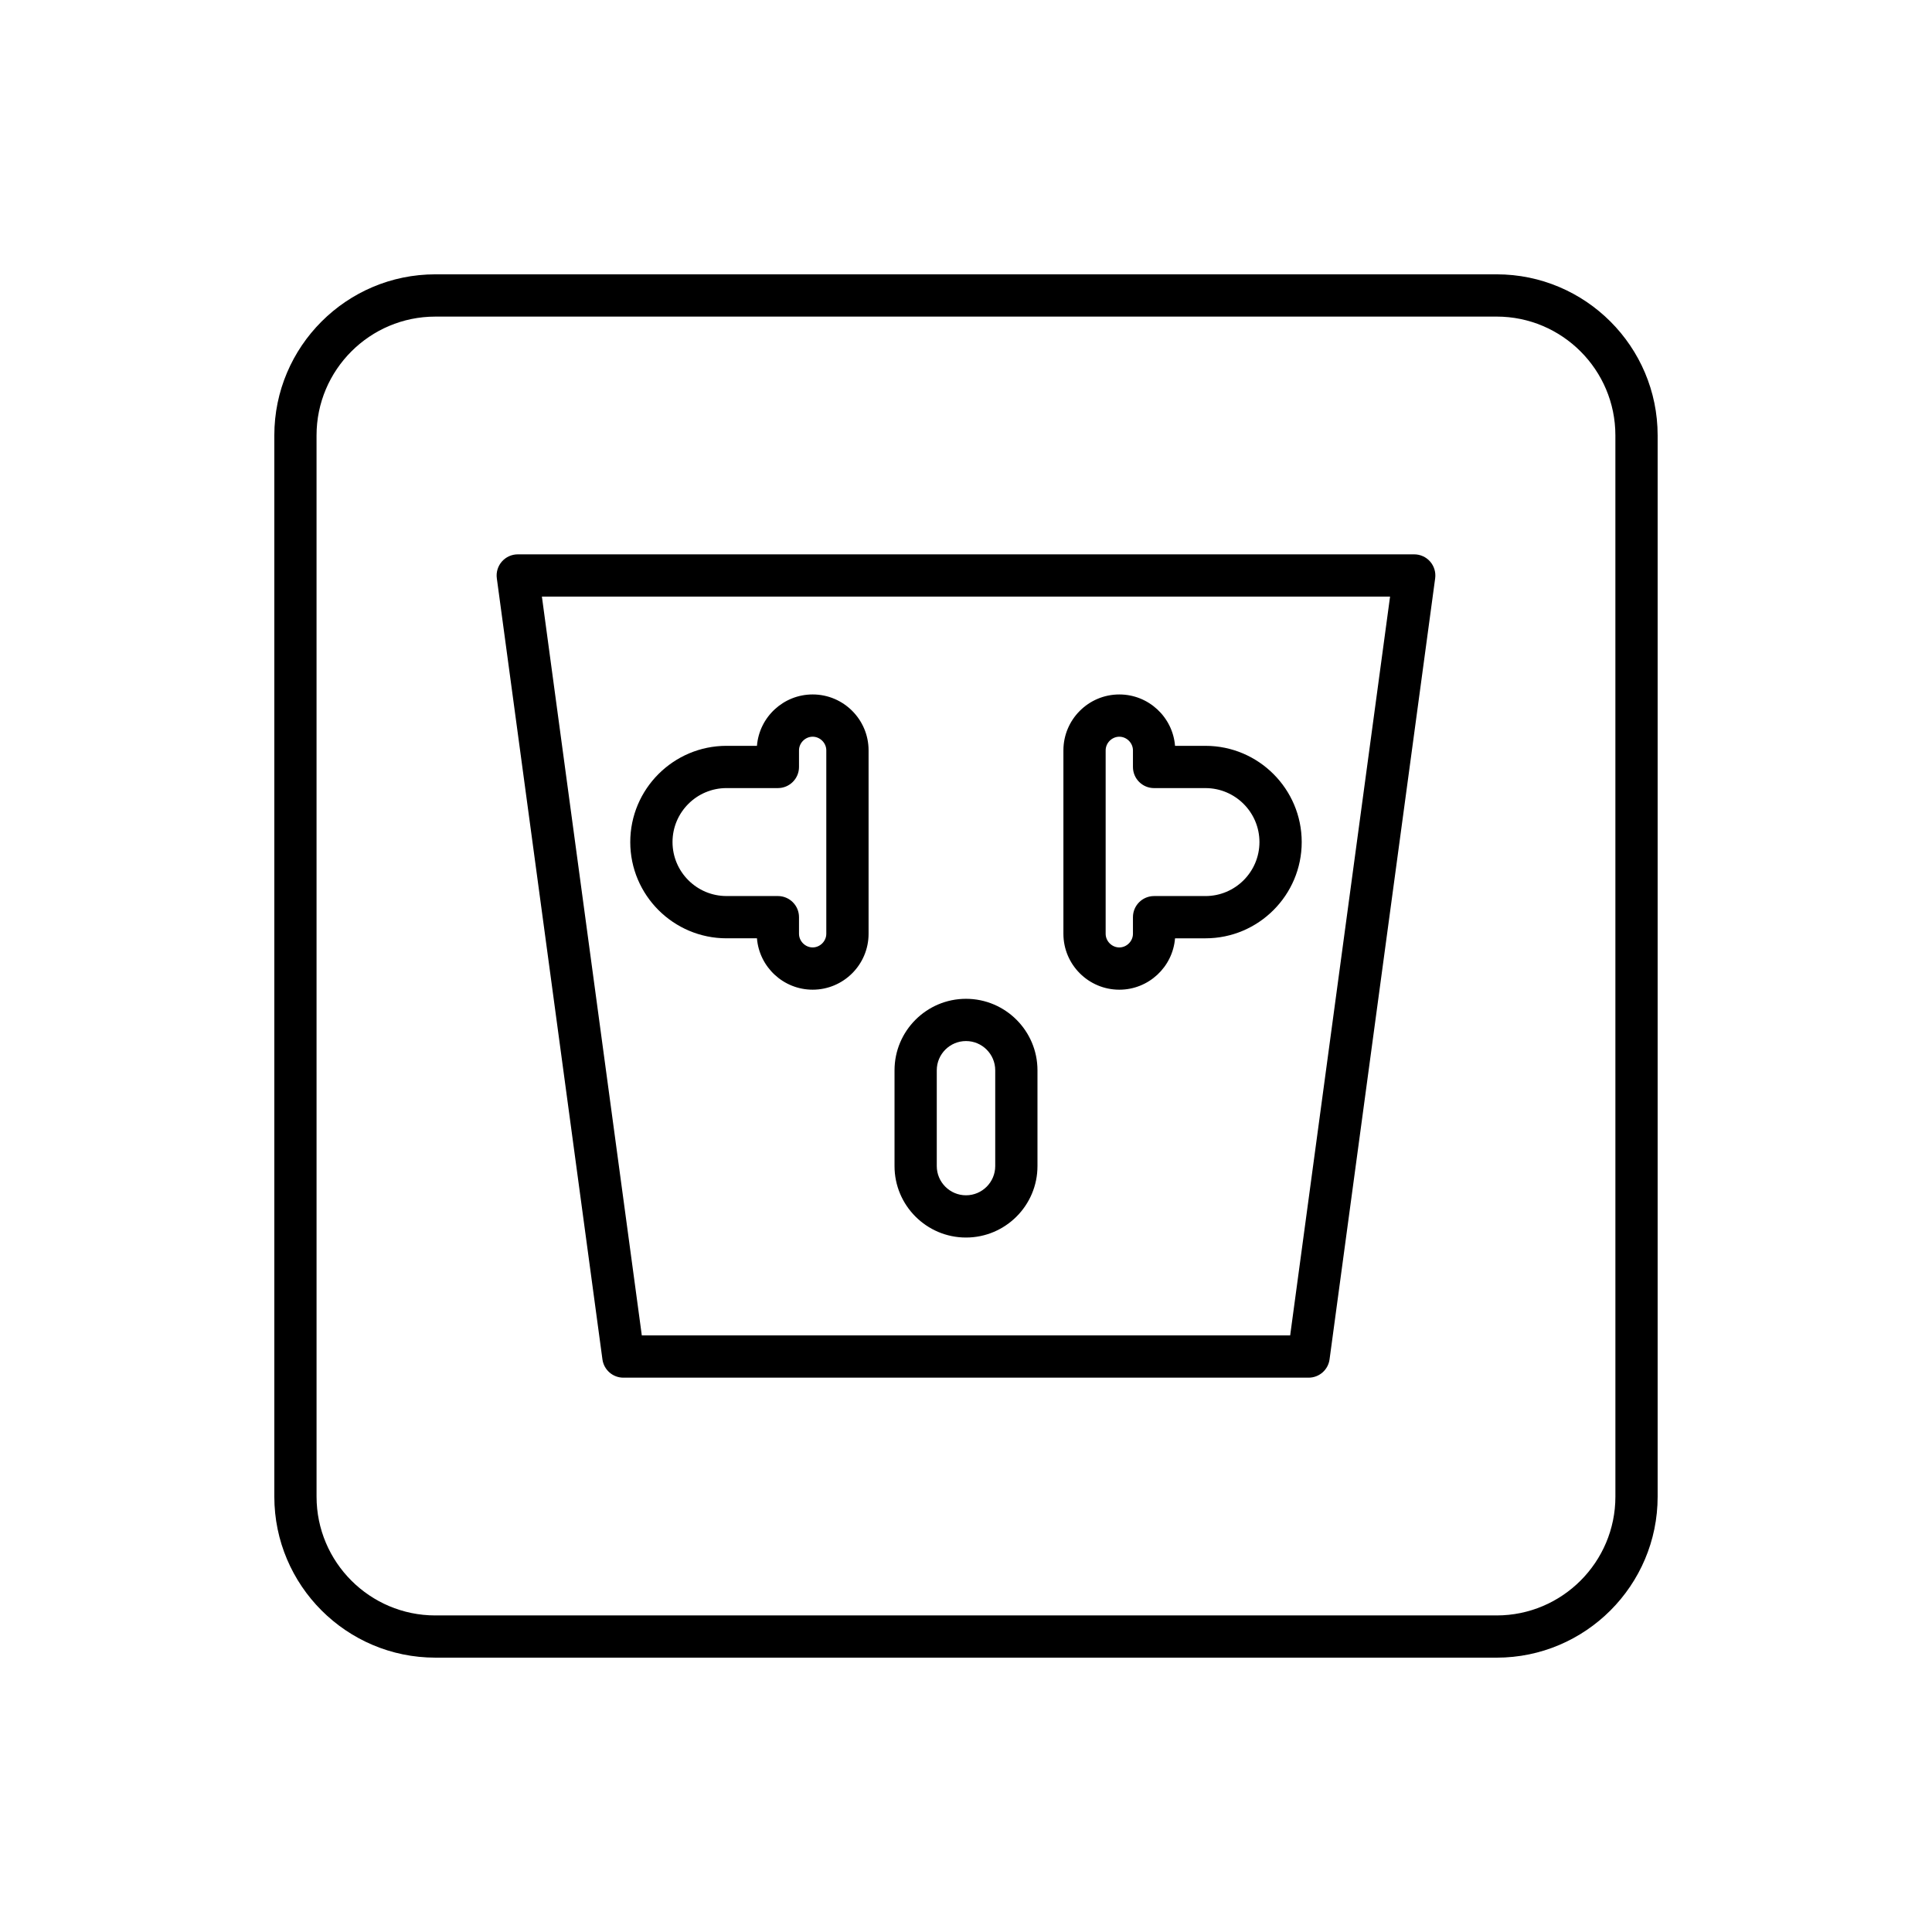
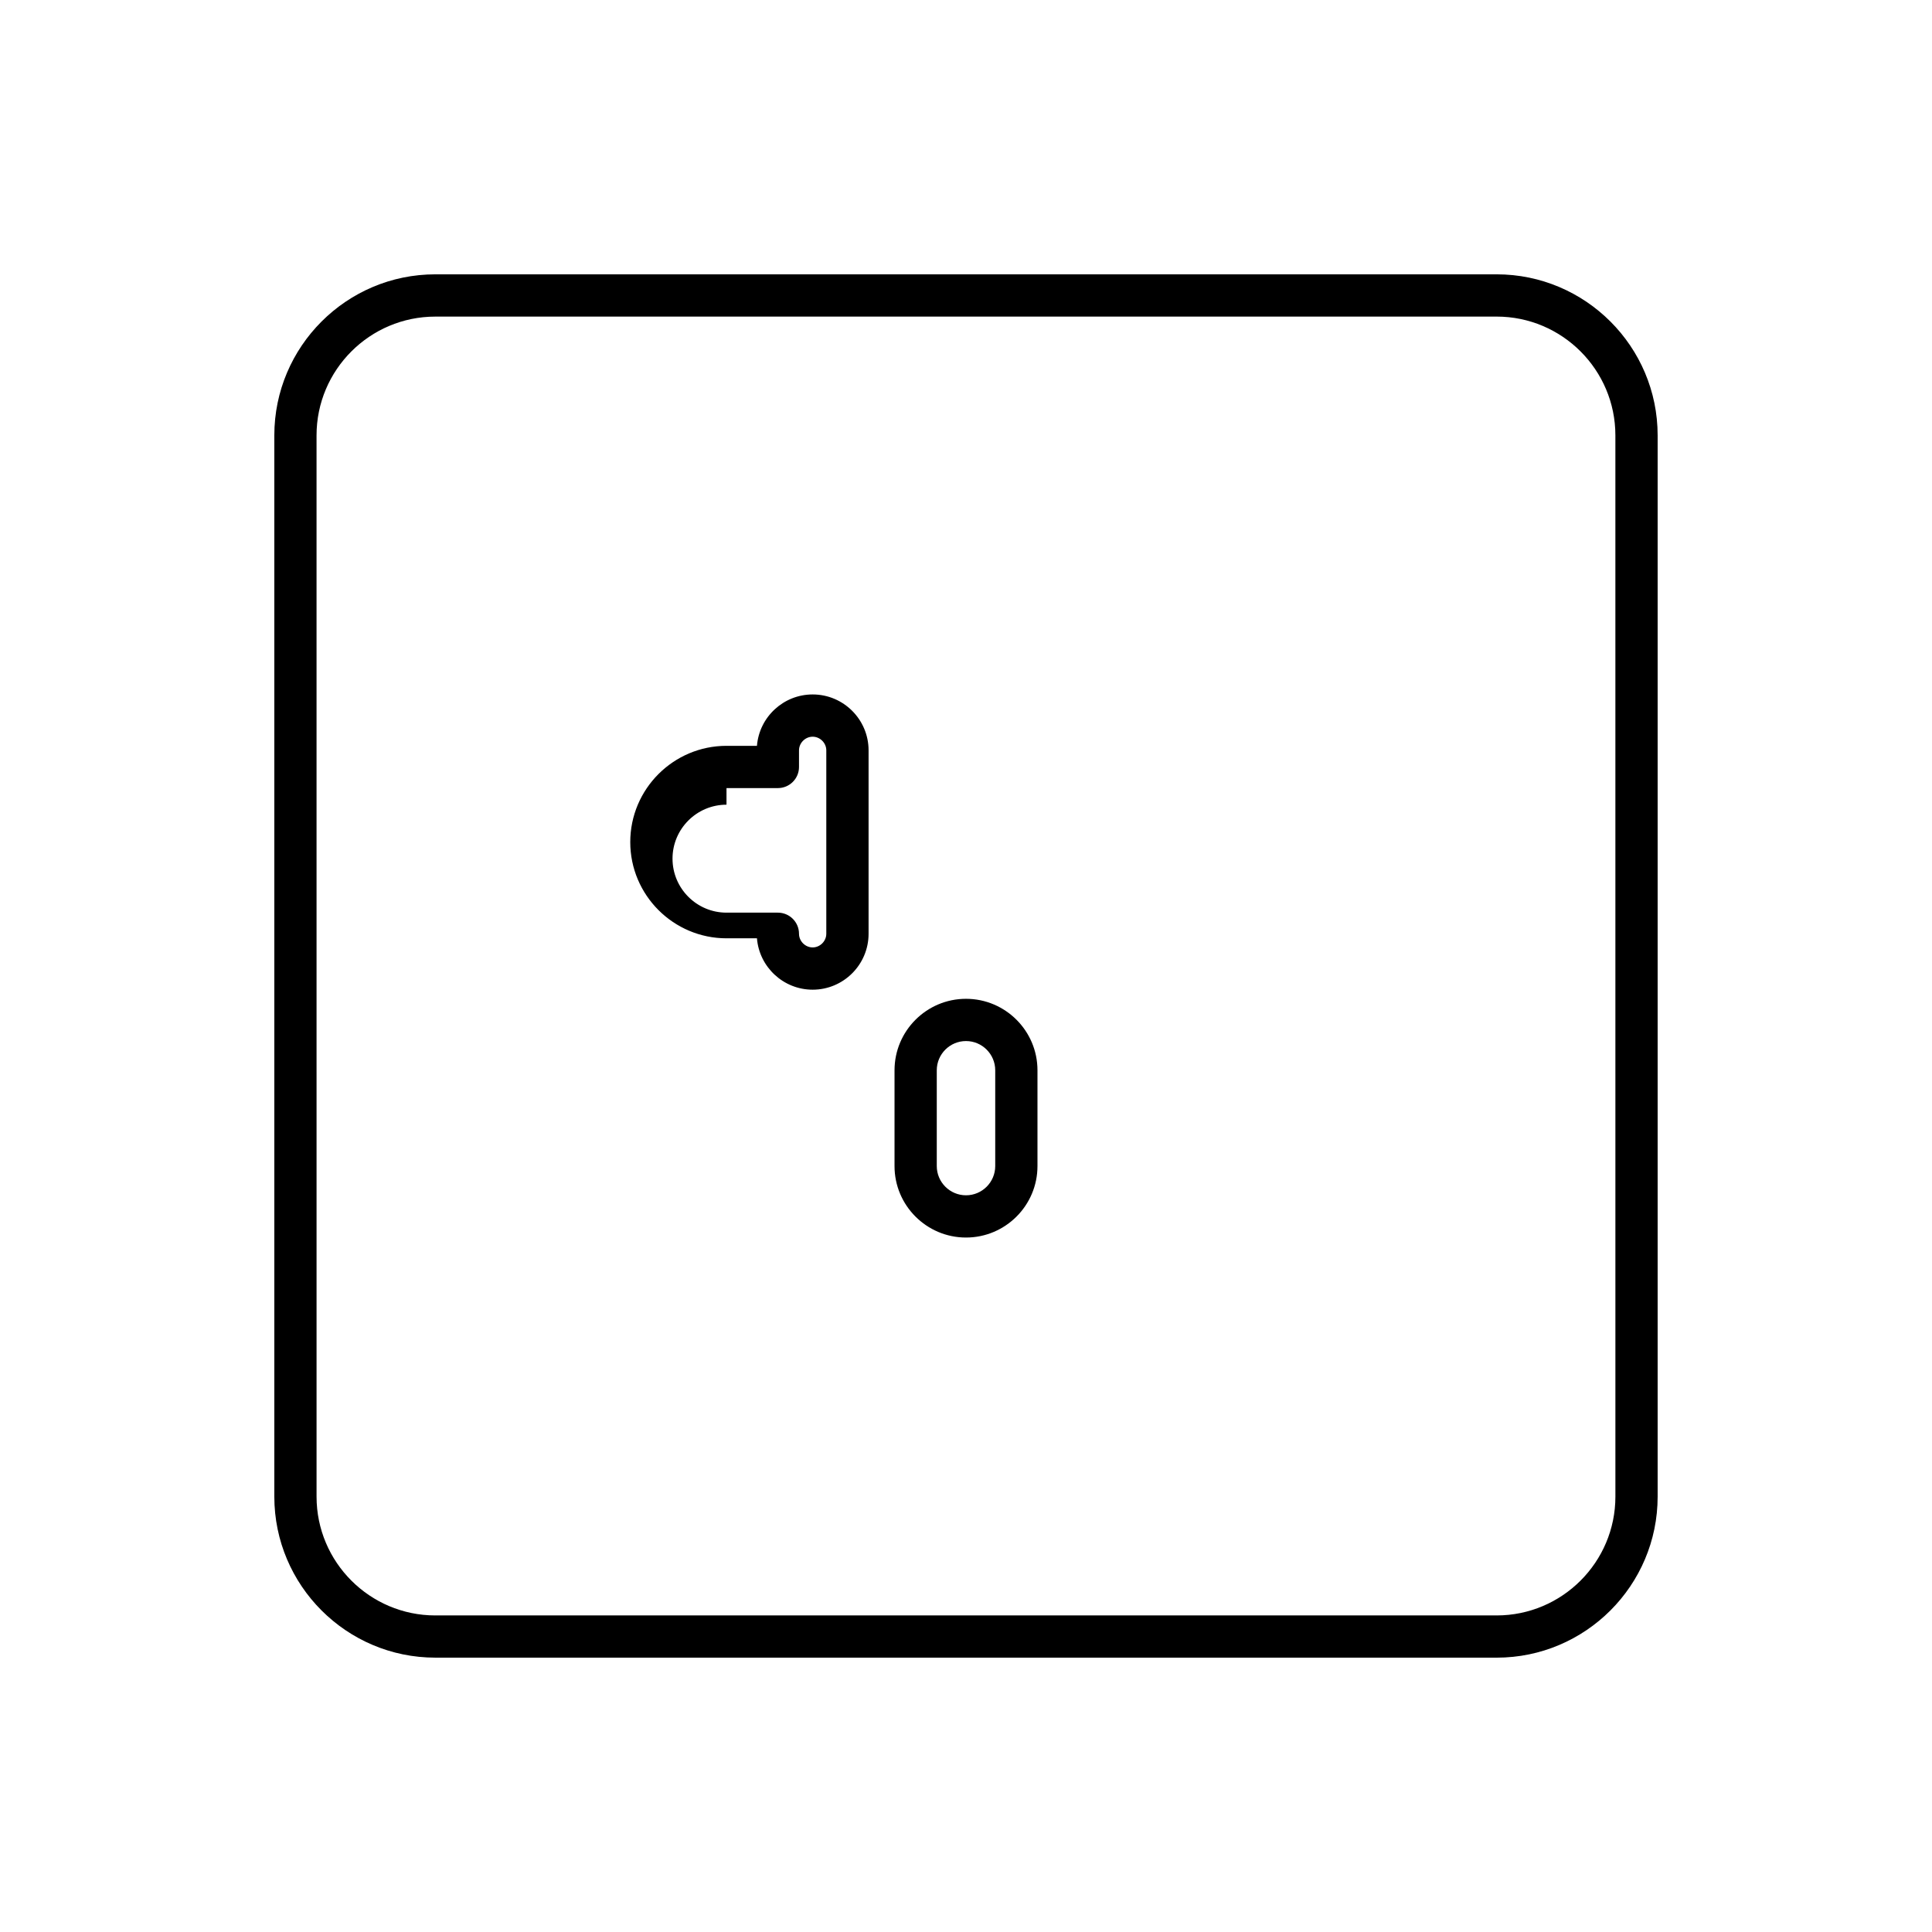
<svg xmlns="http://www.w3.org/2000/svg" fill="#000000" width="800px" height="800px" version="1.1" viewBox="144 144 512 512">
  <g>
    <path d="m540.62 216.7h-281.25c-23.527 0-42.672 19.145-42.672 42.672v281.25c0 23.527 19.141 42.672 42.672 42.672l281.25 0.004c23.527 0 42.672-19.145 42.672-42.672v-281.25c0-23.531-19.141-42.676-42.672-42.676zm31.477 323.93c0 17.355-14.121 31.477-31.473 31.477h-281.26c-17.355 0-31.473-14.121-31.473-31.477l-0.004-281.25c0-17.355 14.121-31.477 31.473-31.477l281.26-0.004c17.355 0 31.473 14.121 31.473 31.477z" />
-     <path d="m518.79 290.91h-237.58c-1.617 0-3.152 0.699-4.215 1.914-1.062 1.219-1.551 2.832-1.332 4.434l27.988 206.99c0.379 2.777 2.746 4.848 5.547 4.848h181.6c2.801 0 5.172-2.07 5.547-4.848l27.988-206.99c0.215-1.602-0.27-3.215-1.332-4.434-1.059-1.215-2.594-1.914-4.211-1.914zm-32.883 206.99h-171.82l-26.477-195.79h224.77z" />
-     <path d="m336.53 392.66h8.07c0.609 7.609 7 13.617 14.766 13.617 8.172 0 14.816-6.648 14.816-14.816v-48.609c0-8.168-6.644-14.816-14.816-14.816-7.766 0-14.156 6.008-14.766 13.617h-8.07c-14.062 0-25.504 11.441-25.504 25.504 0 14.059 11.441 25.504 25.504 25.504zm0-39.809h13.617c3.09 0 5.598-2.504 5.598-5.598v-4.402c0-1.961 1.656-3.617 3.617-3.617 1.961 0 3.617 1.656 3.617 3.617v48.609c0 1.961-1.656 3.617-3.617 3.617-1.961 0-3.617-1.656-3.617-3.617v-4.402c0-3.094-2.508-5.598-5.598-5.598h-13.617c-7.887 0-14.305-6.418-14.305-14.305-0.004-7.887 6.414-14.305 14.305-14.305z" />
-     <path d="m440.63 406.28c7.766 0 14.156-6.008 14.766-13.617h8.07c14.059 0 25.5-11.441 25.5-25.504 0-14.059-11.438-25.504-25.5-25.504h-8.07c-0.609-7.609-7-13.617-14.766-13.617-8.172 0-14.816 6.648-14.816 14.816v48.609c0 8.168 6.644 14.816 14.816 14.816zm-3.621-63.426c0-1.961 1.656-3.617 3.617-3.617 1.961 0 3.617 1.656 3.617 3.617v4.402c0 3.094 2.508 5.598 5.598 5.598h13.621c7.887 0 14.305 6.418 14.305 14.305 0 7.887-6.418 14.305-14.305 14.305h-13.621c-3.09 0-5.598 2.504-5.598 5.598v4.402c0 1.961-1.656 3.617-3.617 3.617-1.961 0-3.617-1.656-3.617-3.617z" />
+     <path d="m336.53 392.66h8.07c0.609 7.609 7 13.617 14.766 13.617 8.172 0 14.816-6.648 14.816-14.816v-48.609c0-8.168-6.644-14.816-14.816-14.816-7.766 0-14.156 6.008-14.766 13.617h-8.07c-14.062 0-25.504 11.441-25.504 25.504 0 14.059 11.441 25.504 25.504 25.504zm0-39.809h13.617c3.09 0 5.598-2.504 5.598-5.598v-4.402c0-1.961 1.656-3.617 3.617-3.617 1.961 0 3.617 1.656 3.617 3.617v48.609c0 1.961-1.656 3.617-3.617 3.617-1.961 0-3.617-1.656-3.617-3.617c0-3.094-2.508-5.598-5.598-5.598h-13.617c-7.887 0-14.305-6.418-14.305-14.305-0.004-7.887 6.414-14.305 14.305-14.305z" />
    <path d="m400 471.96c10.445 0 18.941-8.496 18.941-18.941v-25.383c0-10.445-8.496-18.941-18.941-18.941s-18.941 8.496-18.941 18.941v25.383c-0.004 10.445 8.496 18.941 18.941 18.941zm-7.746-44.324c0-4.269 3.473-7.746 7.746-7.746s7.746 3.477 7.746 7.746v25.383c0 4.269-3.473 7.746-7.746 7.746s-7.746-3.477-7.746-7.746z" />
  </g>
</svg>